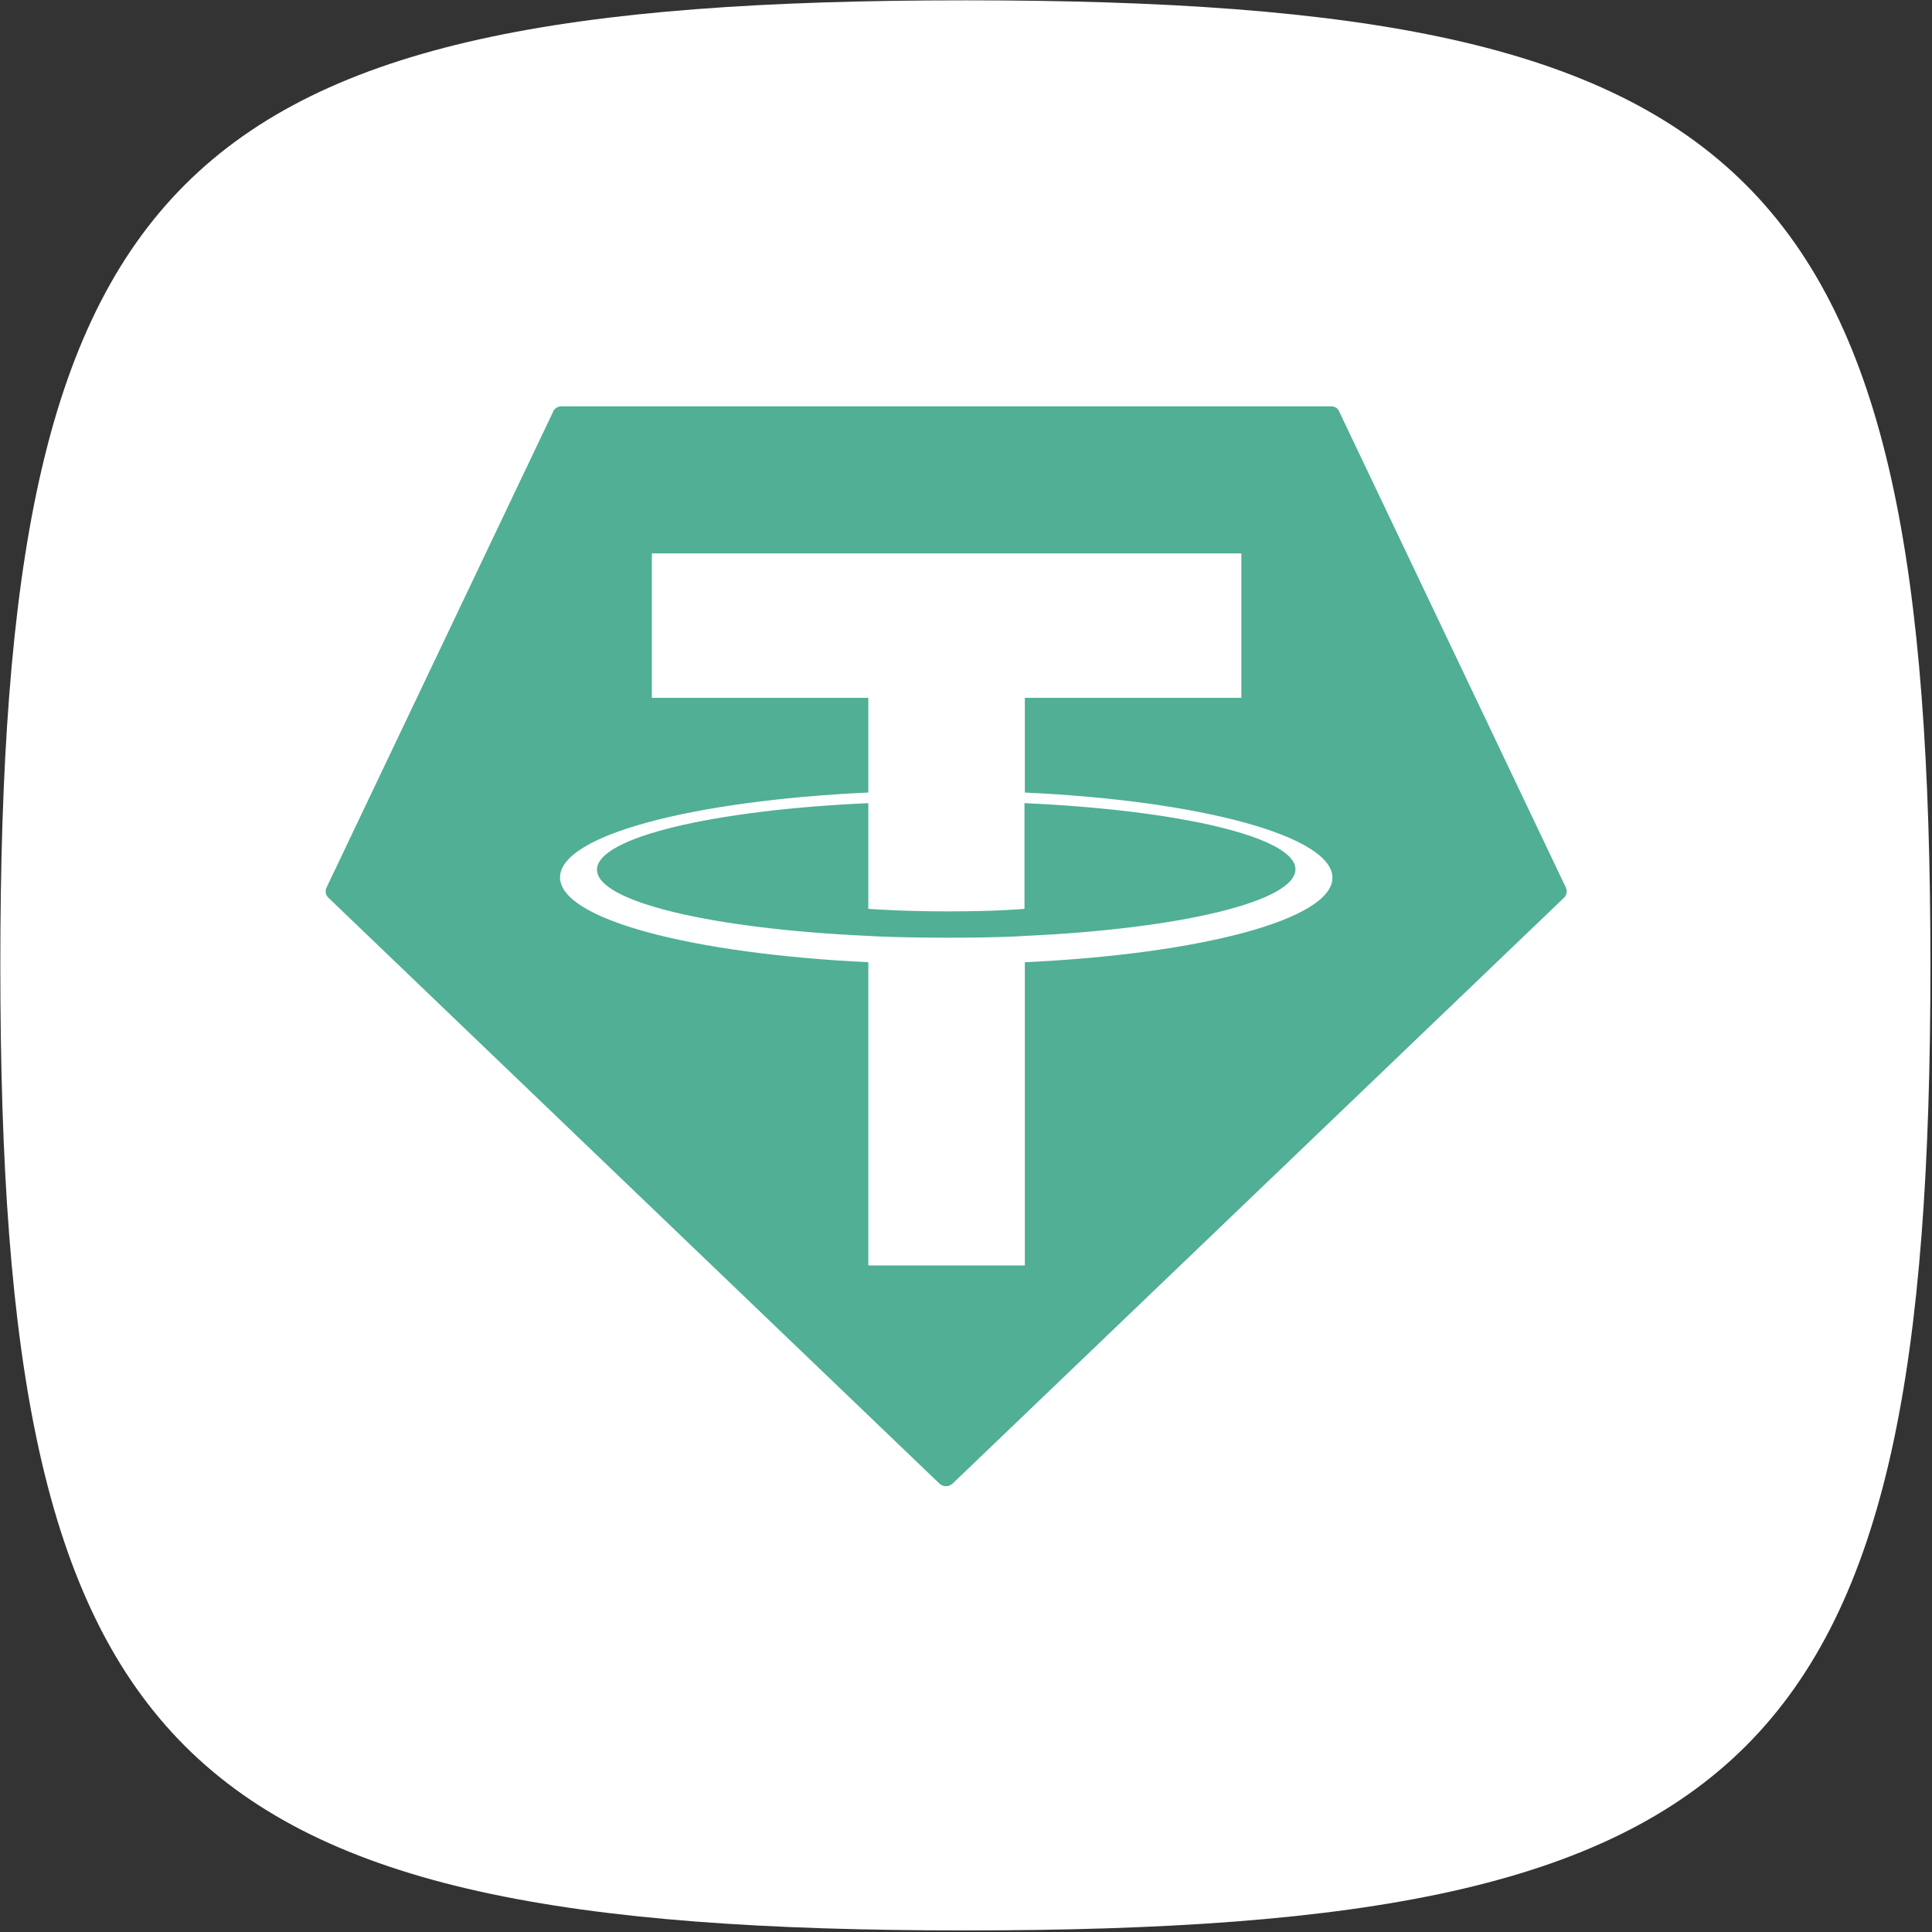
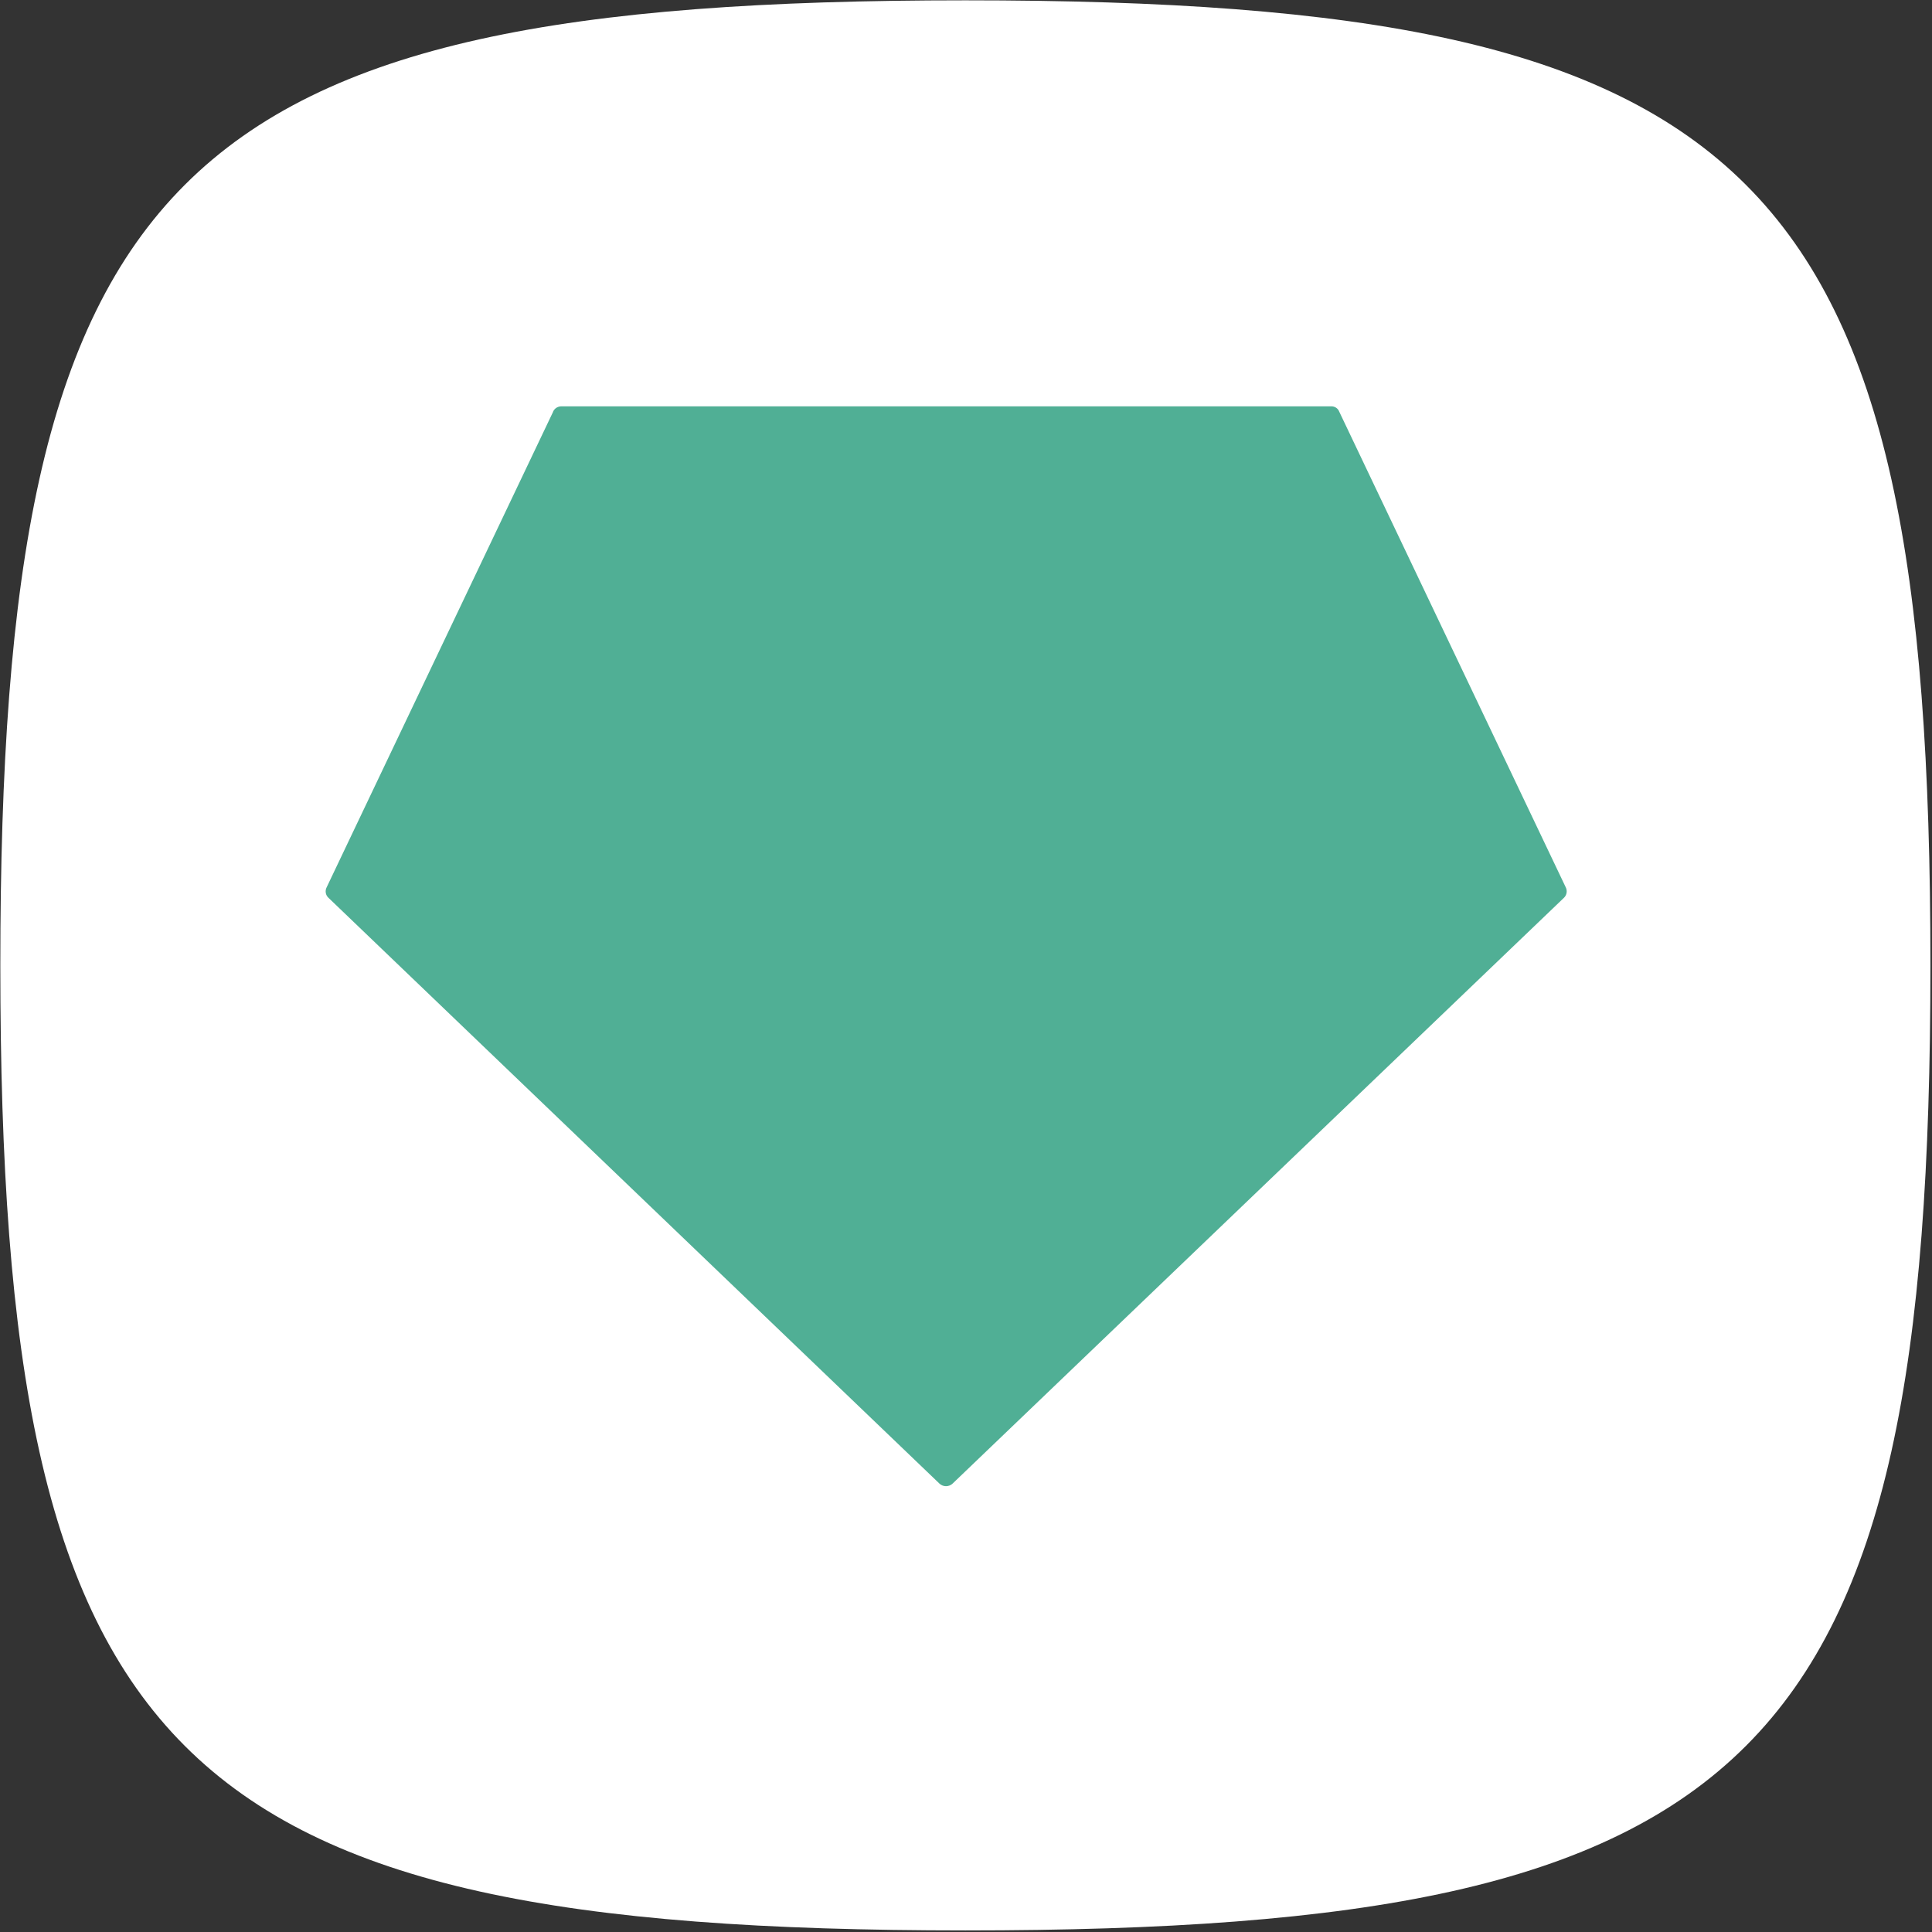
<svg xmlns="http://www.w3.org/2000/svg" width="48" height="48" viewBox="0 0 48 48" fill="none">
  <rect x="0" y="0" width="48" height="48" fill="#333333" stroke="none" />
  <g clip-path="url(#clip0_206_1552)">
    <path d="M0.008 23.984C0.008 4.24 4.24 0.008 23.984 0.008C43.729 0.008 47.961 4.24 47.961 23.984C47.961 43.729 43.729 47.961 23.984 47.961C4.24 47.961 0.008 43.729 0.008 23.984Z" fill="white" />
    <path fill-rule="evenodd" clip-rule="evenodd" d="M13.741 10.232L8.116 22.044C8.094 22.086 8.086 22.135 8.094 22.183C8.102 22.231 8.126 22.274 8.162 22.307L23.344 36.863C23.388 36.902 23.445 36.924 23.503 36.924C23.562 36.924 23.619 36.902 23.663 36.863L38.854 22.307C38.89 22.274 38.913 22.23 38.921 22.183C38.929 22.135 38.922 22.086 38.9 22.044L33.275 10.232C33.26 10.191 33.233 10.155 33.197 10.131C33.16 10.106 33.117 10.094 33.074 10.095H13.94C13.897 10.097 13.855 10.11 13.819 10.134C13.784 10.158 13.756 10.192 13.739 10.232H13.741Z" fill="#50AF95" />
-     <path fill-rule="evenodd" clip-rule="evenodd" d="M25.462 23.252C25.353 23.261 24.79 23.297 23.536 23.297C22.537 23.297 21.828 23.27 21.573 23.252C17.712 23.079 14.832 22.407 14.832 21.607C14.832 20.808 17.712 20.126 21.573 19.954V22.58C21.825 22.598 22.546 22.643 23.545 22.643C24.744 22.643 25.344 22.589 25.453 22.58V19.954C29.305 20.126 32.185 20.799 32.185 21.598C32.185 22.397 29.313 23.079 25.462 23.252ZM25.462 19.69V17.337H30.841V13.748H16.195V17.337H21.573V19.69C17.203 19.892 13.914 20.753 13.914 21.798C13.914 22.843 17.203 23.697 21.573 23.906V31.439H25.462V23.906C29.823 23.704 33.104 22.843 33.104 21.807C33.104 20.772 29.823 19.89 25.462 19.691V19.69Z" fill="white" />
  </g>
  <defs>
    <clipPath id="clip0_206_1552">
      <rect width="47.953" height="47.953" fill="white" />
    </clipPath>
  </defs>
</svg>